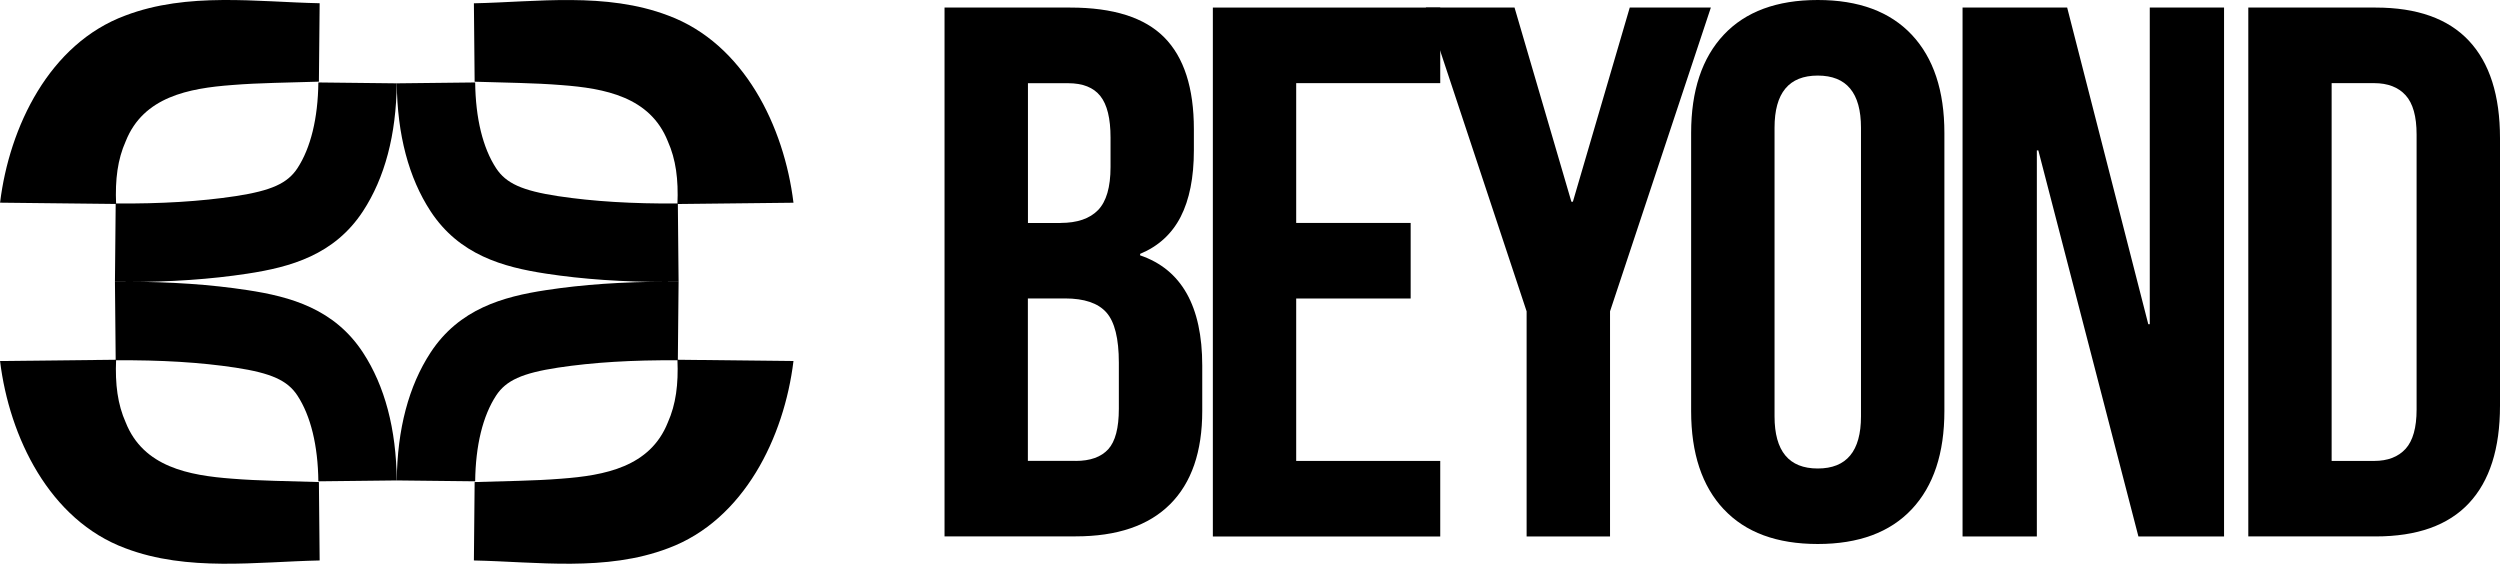
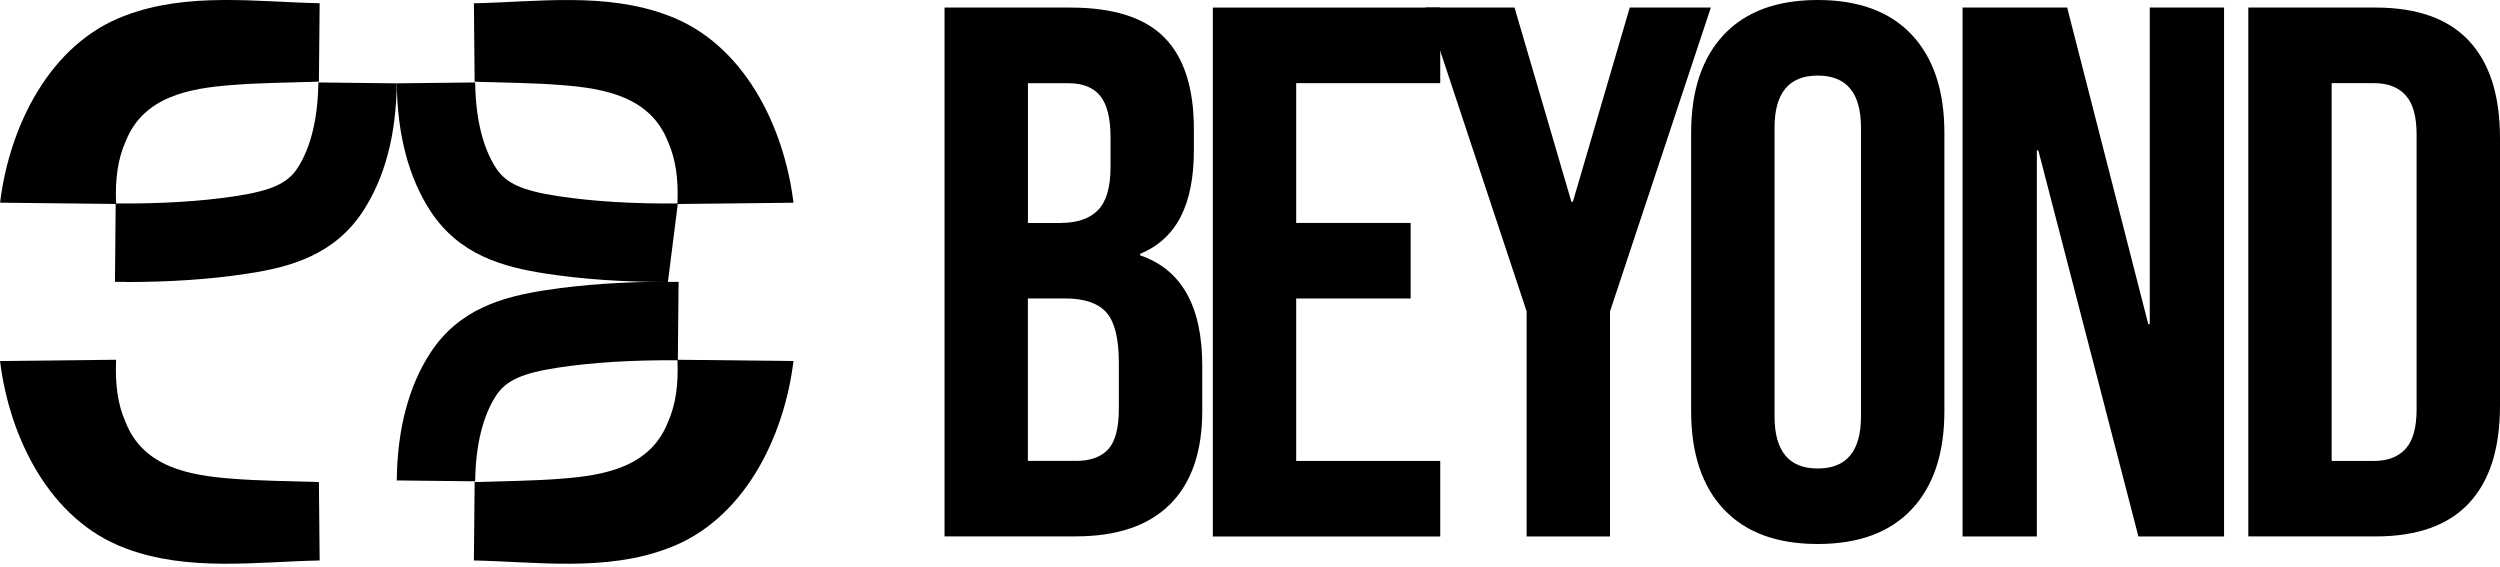
<svg xmlns="http://www.w3.org/2000/svg" fill="none" height="100%" overflow="visible" preserveAspectRatio="none" style="display: block;" viewBox="0 0 269 61" width="100%">
  <g id="Group">
    <g id="Group_2">
      <path d="M101.625 0.814H115.163C119.785 0.814 123.156 1.882 125.278 4.026C127.4 6.17 128.461 9.462 128.461 13.902V16.176C128.461 19.105 127.982 21.488 127.037 23.334C126.085 25.18 124.632 26.502 122.677 27.316V27.476C127.131 28.995 129.362 32.948 129.362 39.342V44.218C129.362 48.608 128.207 51.958 125.896 54.261C123.585 56.565 120.199 57.713 115.744 57.713H101.632V0.814H101.625ZM114.109 23.988C115.904 23.988 117.249 23.53 118.15 22.607C119.043 21.684 119.494 20.144 119.494 17.971V14.803C119.494 12.746 119.131 11.256 118.397 10.334C117.663 9.411 116.507 8.953 114.93 8.953H110.607V23.995H114.117L114.109 23.988ZM115.737 49.596C117.314 49.596 118.484 49.174 119.247 48.339C120.01 47.496 120.388 46.05 120.388 43.986V39.023C120.388 36.421 119.937 34.619 119.043 33.616C118.15 32.613 116.667 32.112 114.596 32.112H110.599V49.589H115.737V49.596Z" fill="black" id="Vector" />
      <path d="M130.503 0.814H154.97V8.946H139.47V23.988H151.787V32.119H139.47V49.596H154.97V57.727H130.503V0.814Z" fill="black" id="Vector_2" />
      <path d="M164.264 33.5L153.422 0.814H162.964L169.082 21.706H169.242L175.361 0.814H184.088L173.239 33.5V57.727H164.264V33.5Z" fill="black" id="Vector_3" />
      <path d="M185.476 54.799C183.136 52.306 181.966 48.782 181.966 44.233V14.308C181.966 9.759 183.136 6.235 185.476 3.742C187.816 1.25 191.188 5.59607e-05 195.591 5.59607e-05C199.995 5.59607e-05 203.367 1.25 205.707 3.742C208.047 6.235 209.216 9.759 209.216 14.308V44.225C209.216 48.775 208.047 52.299 205.707 54.791C203.367 57.284 199.995 58.534 195.591 58.534C191.188 58.534 187.816 57.291 185.476 54.791V54.799ZM200.242 44.8V13.742C200.242 9.999 198.694 8.132 195.591 8.132C192.488 8.132 190.941 9.999 190.941 13.742V44.8C190.941 48.542 192.488 50.41 195.591 50.41C198.694 50.41 200.242 48.542 200.242 44.8Z" fill="black" id="Vector_4" />
      <path d="M211.171 0.814H222.427L231.155 34.881H231.315V0.814H239.308V57.727H230.094L219.325 16.183H219.165V57.727H211.171V0.814Z" fill="black" id="Vector_5" />
      <path d="M241.917 0.814H255.622C260.084 0.814 263.426 2.006 265.657 4.389C267.888 6.773 269 10.268 269 14.875V43.659C269 48.266 267.888 51.761 265.657 54.145C263.426 56.528 260.084 57.72 255.622 57.72H241.917V0.814ZM255.455 49.596C256.923 49.596 258.049 49.16 258.841 48.295C259.626 47.43 260.026 46.021 260.026 44.066V14.476C260.026 12.521 259.633 11.118 258.841 10.246C258.056 9.382 256.923 8.946 255.455 8.946H250.884V49.596H255.455Z" fill="black" id="Vector_6" />
    </g>
    <g id="Vector_7">
      <path d="M71.868 30.331C72.246 30.331 72.631 30.331 73.016 30.331L72.936 38.767C68.046 38.731 63.824 38.986 60.031 39.559C56.187 40.148 54.45 40.933 53.382 42.561C51.95 44.748 51.172 47.938 51.129 51.789L42.692 51.695C42.75 46.158 43.978 41.529 46.325 37.939C49.407 33.23 54.123 31.922 58.759 31.217C62.697 30.614 66.999 30.316 71.868 30.316V30.331Z" fill="black" />
      <path d="M85.377 38.855C84.382 47.022 80.065 55.96 71.897 58.991C65.197 61.541 57.749 60.444 50.991 60.306L51.071 51.869C54.348 51.76 57.473 51.746 60.408 51.506C65.059 51.157 69.95 50.249 71.854 45.467C72.733 43.498 73.002 41.347 72.893 38.709L85.384 38.847L85.377 38.855Z" fill="black" />
-       <path d="M71.868 30.331C72.246 30.331 72.631 30.331 73.016 30.331L72.936 21.894C68.046 21.931 63.824 21.676 60.031 21.102C56.186 20.514 54.45 19.729 53.382 18.101C51.95 15.914 51.172 12.724 51.129 8.872L42.692 8.967C42.75 14.504 43.978 19.133 46.325 22.723C49.407 27.431 54.123 28.739 58.759 29.444C62.697 30.047 66.999 30.345 71.868 30.345L71.868 30.331Z" fill="black" />
+       <path d="M71.868 30.331L72.936 21.894C68.046 21.931 63.824 21.676 60.031 21.102C56.186 20.514 54.45 19.729 53.382 18.101C51.95 15.914 51.172 12.724 51.129 8.872L42.692 8.967C42.75 14.504 43.978 19.133 46.325 22.723C49.407 27.431 54.123 28.739 58.759 29.444C62.697 30.047 66.999 30.345 71.868 30.345L71.868 30.331Z" fill="black" />
      <path d="M85.377 21.807C84.381 13.639 80.065 4.701 71.897 1.671C65.197 -0.88 57.749 0.217 50.991 0.355L51.071 8.792C54.348 8.901 57.473 8.916 60.408 9.155C65.059 9.504 69.95 10.413 71.854 15.194C72.733 17.163 73.002 19.314 72.893 21.952L85.384 21.814L85.377 21.807Z" fill="black" />
-       <path d="M13.516 30.331C13.138 30.331 12.753 30.331 12.368 30.331L12.448 38.768C17.338 38.731 21.561 38.986 25.354 39.56C29.198 40.148 30.935 40.933 32.003 42.561C33.434 44.748 34.212 47.938 34.255 51.79L42.692 51.695C42.634 46.158 41.406 41.529 39.059 37.939C35.978 33.23 31.262 31.922 26.625 31.217C22.687 30.614 18.385 30.316 13.516 30.316V30.331Z" fill="black" />
      <path d="M0.007 38.855C1.003 47.022 5.319 55.961 13.487 58.991C20.187 61.541 27.635 60.444 34.394 60.306L34.314 51.869C31.036 51.76 27.912 51.746 24.976 51.506C20.325 51.157 15.435 50.249 13.531 45.467C12.651 43.498 12.383 41.347 12.492 38.709L0 38.847L0.007 38.855Z" fill="black" />
      <path d="M13.516 30.331C13.138 30.331 12.753 30.331 12.368 30.331L12.448 21.895C17.338 21.931 21.561 21.677 25.354 21.103C29.198 20.514 30.935 19.729 32.003 18.102C33.434 15.914 34.212 12.724 34.255 8.873L42.692 8.967C42.634 14.504 41.406 19.133 39.059 22.723C35.978 27.432 31.262 28.74 26.625 29.445C22.687 30.048 18.385 30.346 13.516 30.346L13.516 30.331Z" fill="black" />
      <path d="M0.007 21.808C1.003 13.64 5.319 4.694 13.487 1.671C20.187 -0.879 27.643 0.211 34.394 0.349L34.314 8.786C31.036 8.895 27.912 8.909 24.976 9.149C20.325 9.498 15.435 10.406 13.531 15.188C12.651 17.157 12.383 19.308 12.492 21.946L3.8271e-06 21.808H0.007Z" fill="black" />
    </g>
  </g>
</svg>